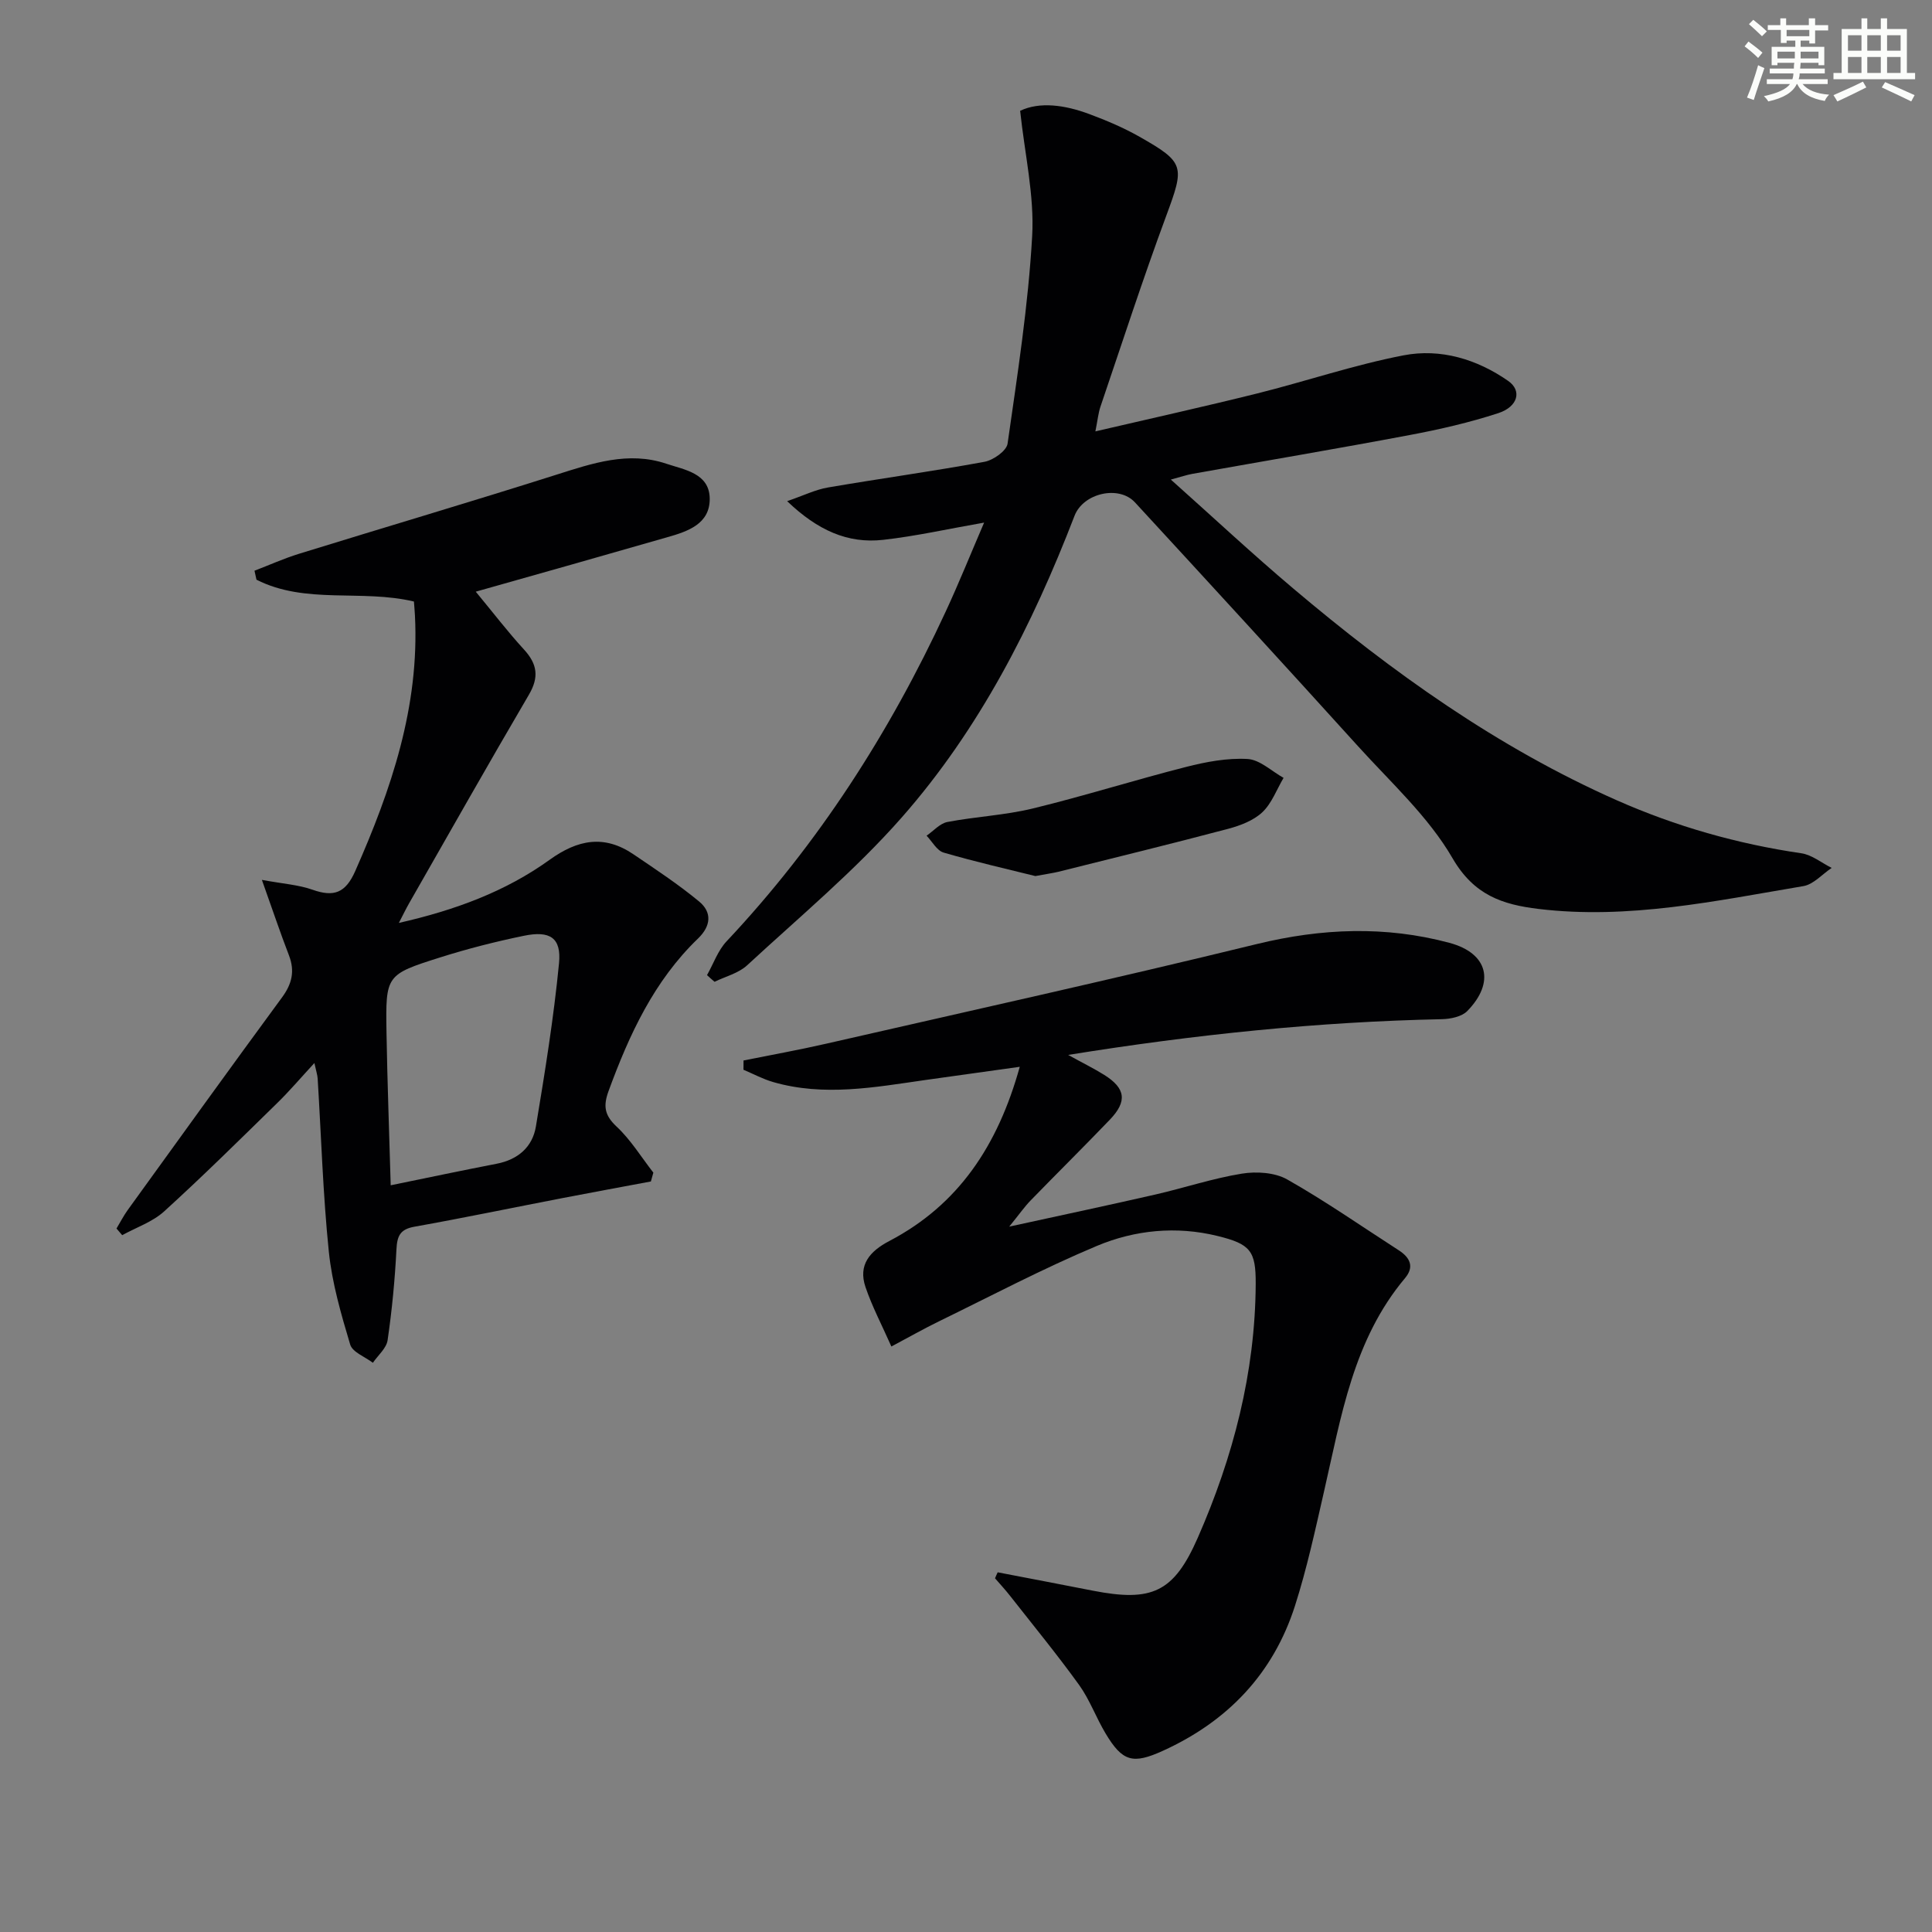
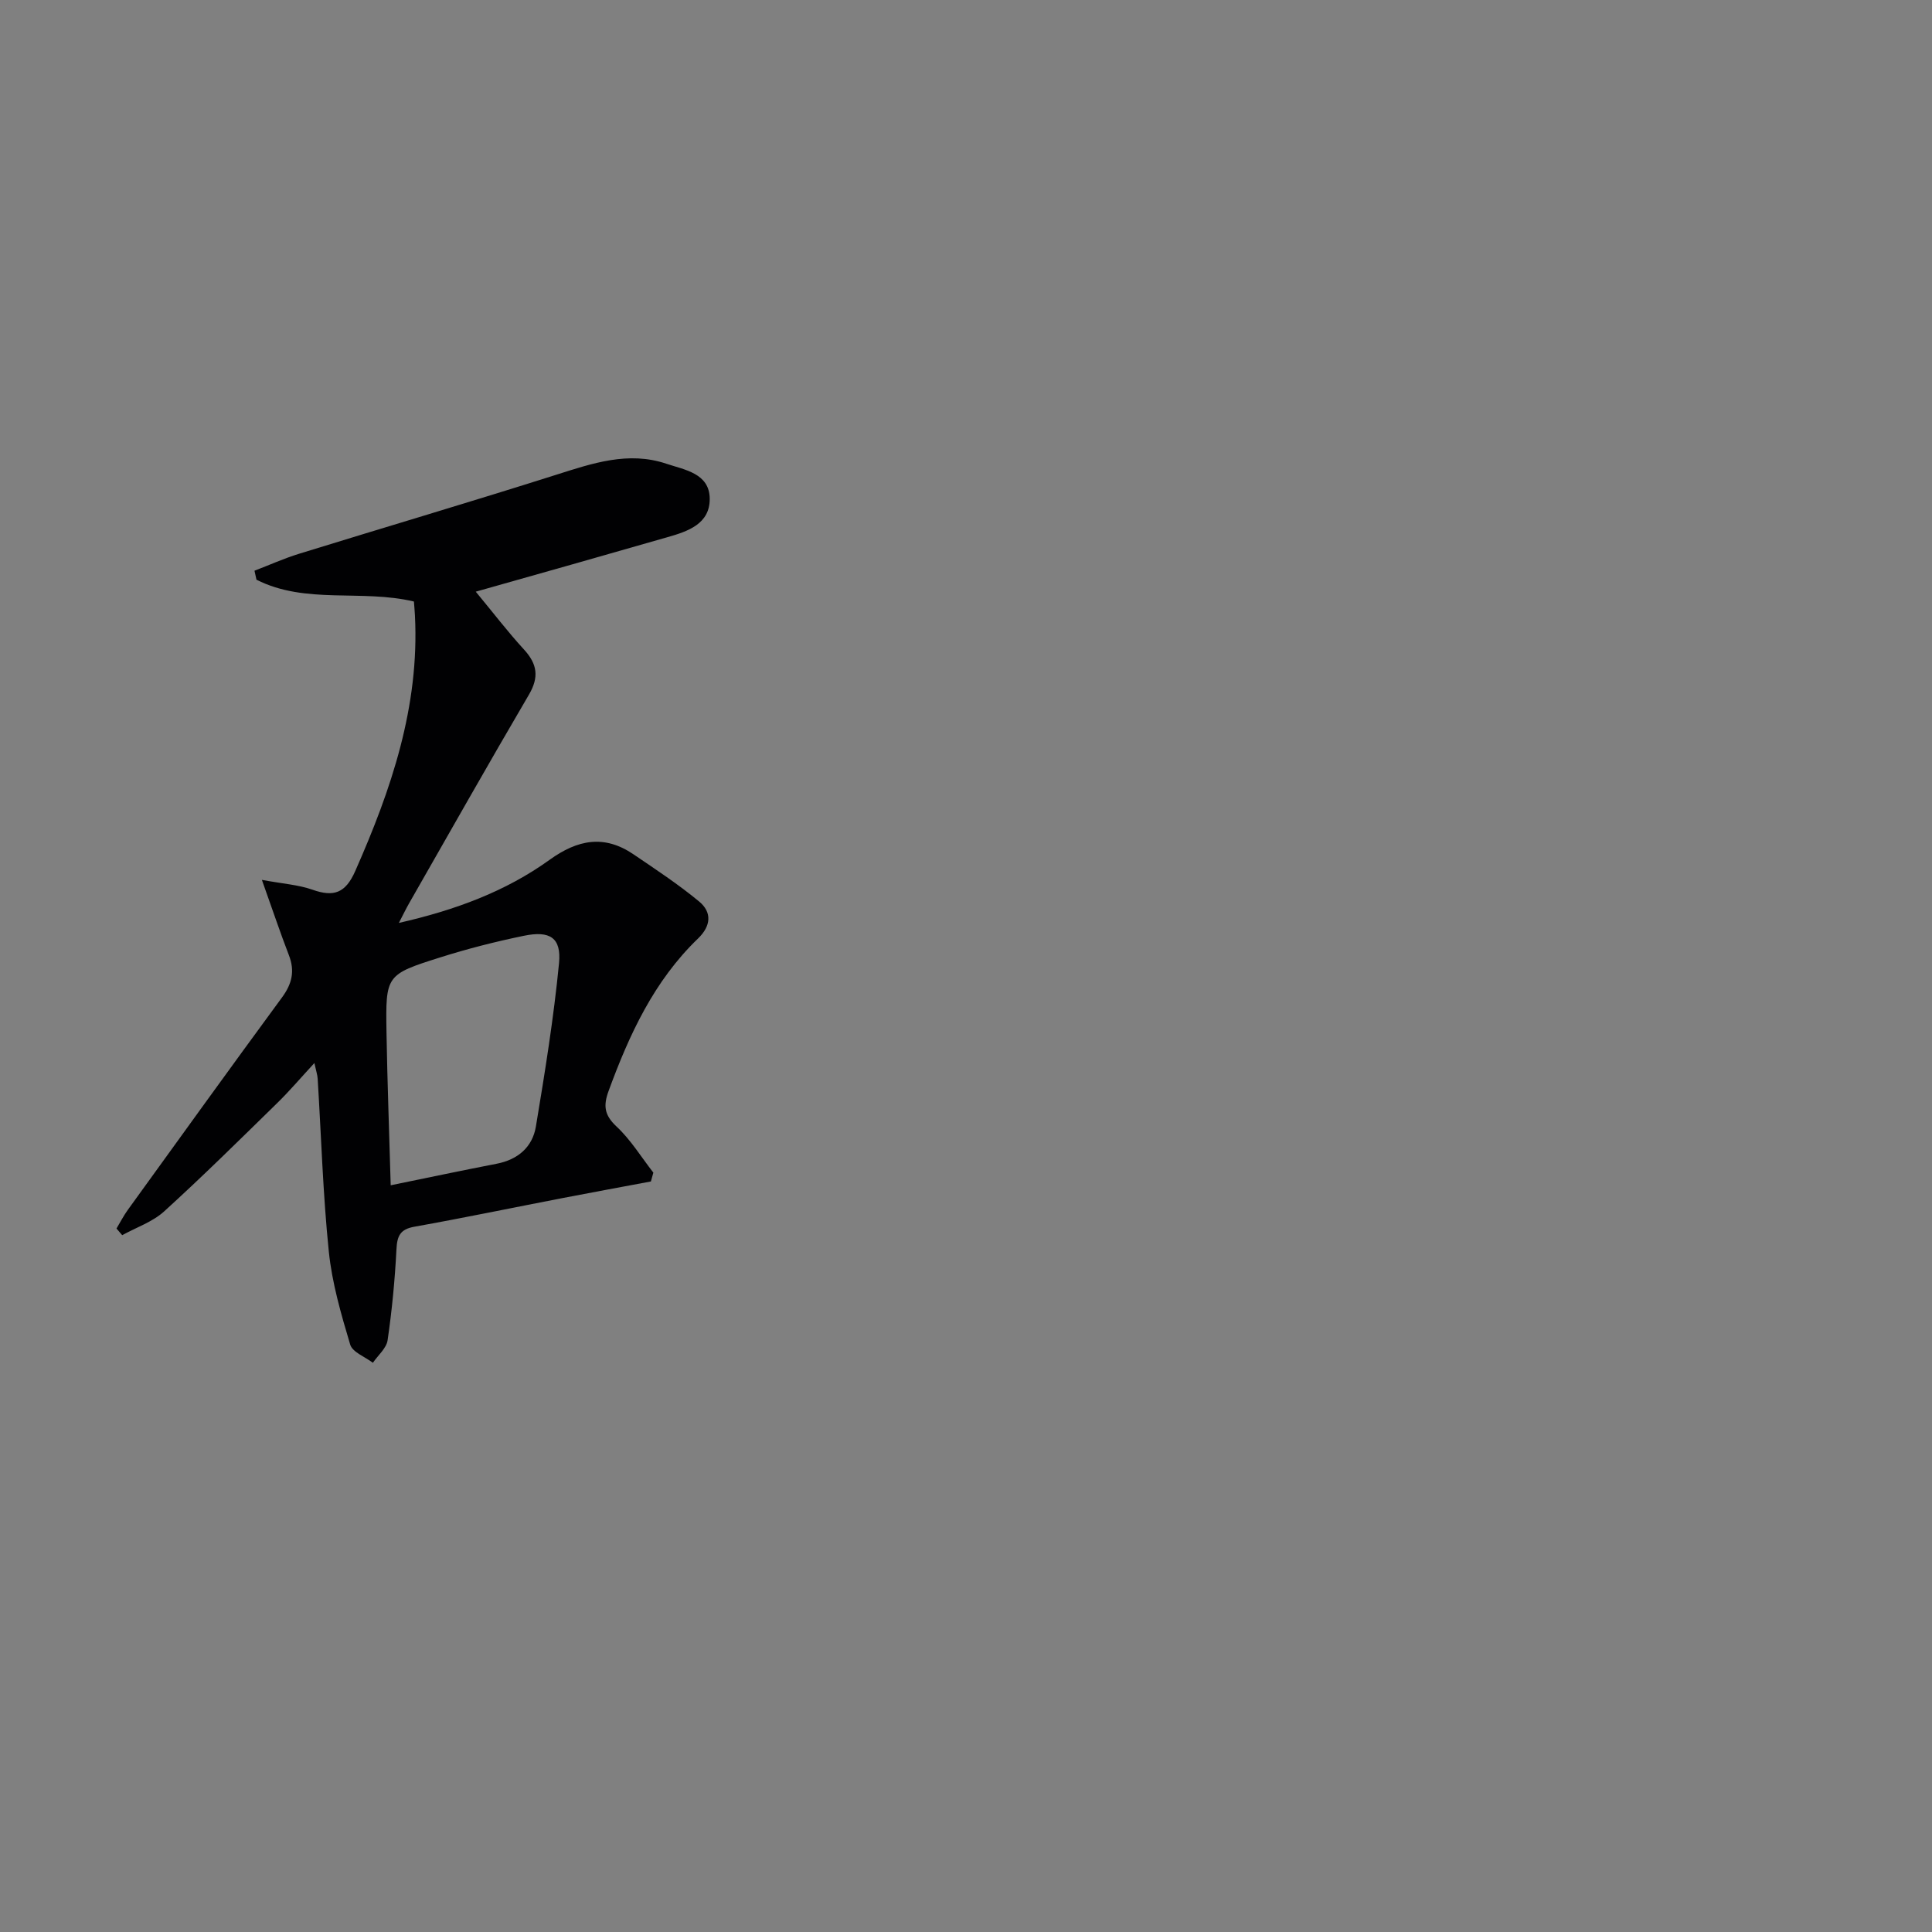
<svg xmlns="http://www.w3.org/2000/svg" enable-background="new 0 0 400 400" viewBox="0 0 400 400">
  <rect x="0" y="0" width="400" height="400" fill="#808080" stroke="none" />
  <g fill="#010103">
-     <path d="m146.38 201.89c1.33-2.35 2.25-5.09 4.05-7 19.01-20.21 33.77-43.22 45.39-68.32 2.72-5.87 5.14-11.88 7.93-18.37-7.4 1.29-14.12 2.81-20.92 3.57-7.32.82-13.56-1.98-19.86-8.01 3.41-1.17 5.86-2.39 8.44-2.83 10.79-1.85 21.65-3.34 32.42-5.32 1.83-.34 4.57-2.27 4.78-3.77 2.04-14.28 4.28-28.59 5.09-42.97.47-8.41-1.54-16.96-2.49-25.93 4.02-1.92 9.21-1.23 14.3.67 3.57 1.33 7.12 2.83 10.43 4.71 9.41 5.34 9.31 6.1 5.52 16.35-4.83 13.05-9.13 26.3-13.61 39.49-.46 1.34-.59 2.8-1.06 5.15 11.68-2.72 22.62-5.14 33.5-7.85 10.13-2.53 20.07-5.92 30.3-7.89 7.66-1.48 15.2.79 21.67 5.3 2.87 2 2.04 5.32-2.03 6.66-5.97 1.95-12.14 3.37-18.32 4.53-14.99 2.83-30.04 5.37-45.06 8.05-1.12.2-2.21.58-4.44 1.18 8.84 7.89 16.91 15.43 25.33 22.54 20.53 17.35 42.27 32.91 67 43.86 12.23 5.41 24.96 9.03 38.2 10.97 2.2.32 4.2 1.99 6.29 3.03-1.95 1.3-3.75 3.41-5.86 3.77-18.15 3.06-36.26 6.97-54.87 4.72-7.42-.9-13.32-2.83-17.76-10.48-5-8.63-12.78-15.69-19.59-23.22-15.3-16.9-30.72-33.7-46.17-50.47-3.33-3.61-10.7-1.93-12.51 2.78-8.73 22.65-19.7 44.18-35.76 62.44-9.72 11.05-21.17 20.59-32.02 30.62-1.78 1.65-4.48 2.31-6.75 3.42-.55-.46-1.06-.92-1.56-1.38z" />
-     <path d="m206.56 325.53c6.56 1.26 13.13 2.51 19.69 3.8 12.25 2.39 16.77.37 21.74-10.96 7.33-16.72 11.89-34.16 11.99-52.55.04-6.87-1.11-8.26-7.92-9.93-8.53-2.09-17.09-1.24-24.96 2.06-11.13 4.67-21.85 10.33-32.72 15.63-3.08 1.5-6.07 3.2-9.83 5.2-2-4.51-4-8.3-5.36-12.31-1.56-4.6.9-7.42 4.93-9.53 14.3-7.49 22.46-19.71 27.01-36.07-6.95.97-13.24 1.84-19.52 2.73-10.5 1.5-21.01 3.48-31.56.42-2.11-.61-4.08-1.68-6.12-2.54 0-.64.01-1.28.01-1.92 5.7-1.15 11.43-2.17 17.09-3.47 29.75-6.8 59.56-13.4 89.2-20.64 13.41-3.27 26.62-3.79 39.84-.25 8.05 2.15 9.51 8.2 3.71 14.13-1.15 1.17-3.46 1.64-5.25 1.68-25.64.54-51.06 3.16-77.38 7.4 3.02 1.67 5.33 2.8 7.49 4.15 4.41 2.77 4.78 5.46 1.15 9.25-5.41 5.64-10.97 11.13-16.41 16.73-1.24 1.27-2.26 2.75-4.43 5.42 11.08-2.42 20.69-4.46 30.27-6.65 5.98-1.37 11.85-3.34 17.89-4.32 3.03-.49 6.82-.25 9.39 1.2 7.93 4.49 15.43 9.73 23.1 14.67 2.33 1.5 3.27 3.41 1.3 5.76-10.75 12.79-13.22 28.68-16.78 44.2-1.81 7.92-3.53 15.89-6 23.62-4.5 14.08-13.94 23.95-27.37 30.05-6.21 2.82-8.35 2.26-11.86-3.61-1.96-3.27-3.27-6.97-5.48-10.04-4.56-6.32-9.51-12.35-14.32-18.48-.97-1.24-2.05-2.4-3.08-3.59.16-.41.35-.82.55-1.24z" />
    <path d="m98.5 122.5c3.62 4.37 6.64 8.33 9.99 11.98 2.76 3.01 3.15 5.71 1.01 9.36-8.41 14.34-16.59 28.82-24.84 43.25-.62 1.09-1.16 2.22-2.08 3.99 11.68-2.65 22.1-6.51 31.2-13.06 5.84-4.21 11.32-5.24 17.35-1.16 4.63 3.14 9.32 6.23 13.62 9.79 2.68 2.22 2.48 5.05-.24 7.67-9.11 8.77-14.24 19.9-18.51 31.56-1.12 3.06-.88 4.99 1.64 7.35 2.95 2.75 5.12 6.33 7.63 9.55-.17.61-.34 1.22-.51 1.83-6.07 1.14-12.14 2.25-18.2 3.42-10.26 1.98-20.49 4.11-30.77 5.95-2.97.53-3.57 1.93-3.71 4.7-.32 6.28-.92 12.57-1.83 18.79-.24 1.67-1.99 3.13-3.05 4.68-1.62-1.24-4.23-2.19-4.7-3.78-1.88-6.29-3.75-12.72-4.42-19.22-1.22-11.9-1.57-23.88-2.31-35.83-.05-.79-.32-1.56-.68-3.23-2.88 3.12-5.17 5.82-7.69 8.28-7.73 7.56-15.42 15.17-23.42 22.44-2.4 2.18-5.76 3.31-8.68 4.92-.39-.46-.79-.92-1.18-1.38.77-1.28 1.46-2.63 2.33-3.84 10.62-14.69 21.21-29.41 31.95-44.02 2.06-2.81 2.68-5.44 1.42-8.71-1.78-4.6-3.34-9.29-5.6-15.61 4.37.81 7.58 1.01 10.49 2.04 4.41 1.56 6.83.69 8.84-3.87 7.46-16.89 13.32-34.07 12.36-52.89-.05-.97-.14-1.94-.21-2.91-10.88-2.59-22.41.65-32.6-4.52-.14-.62-.27-1.24-.41-1.86 3.06-1.17 6.07-2.53 9.2-3.5 17.73-5.48 35.53-10.74 53.22-16.35 7.53-2.39 14.98-4.95 22.85-2.3 3.76 1.26 8.92 1.97 8.98 7.21.06 5.26-4.54 6.81-8.83 8.02-12.91 3.72-25.84 7.37-39.61 11.26zm-17.61 122.9c7.81-1.6 14.86-3.09 21.94-4.46 4.4-.85 7.41-3.45 8.12-7.7 1.87-11.23 3.69-22.5 4.79-33.82.51-5.28-1.88-6.8-7.31-5.67-5.82 1.2-11.62 2.67-17.29 4.47-11.27 3.56-11.31 3.69-11.12 15.54.17 10.24.56 20.5.87 31.64z" />
-     <path d="m214.36 181.38c-5.57-1.39-12.34-2.92-18.99-4.86-1.4-.41-2.37-2.29-3.53-3.5 1.43-.98 2.75-2.54 4.32-2.84 5.87-1.12 11.92-1.39 17.7-2.8 10.64-2.59 21.11-5.9 31.72-8.6 4.13-1.05 8.52-1.88 12.72-1.64 2.55.15 4.97 2.53 7.45 3.91-1.43 2.41-2.44 5.27-4.4 7.12-1.83 1.72-4.57 2.76-7.08 3.43-11.68 3.09-23.42 5.96-35.14 8.89-1.13.27-2.28.43-4.77.89z" />
  </g>
-   <path d="m361.2 9.6.8-1c.9.7 1.9 1.4 2.9 2.3l-.9 1.1c-1-1-2-1.8-2.8-2.4zm.5 10.6c.9-2.1 1.6-4.3 2.3-6.7.4.2.8.4 1.3.6-.7 2.1-1.5 4.3-2.2 6.6zm.4-15.2.9-.9c1 .8 2 1.6 2.8 2.4l-1 1c-.9-.9-1.8-1.7-2.7-2.5zm12.5-1.2h1.2v1.4h2.7v1.1h-2.7v2.7h-1.2v-.6h-1.8v1.3h4.9v3.8h-1.2v-.5h-3.7c0 .4-.1.9-.1 1.2h5.1v1h-5.2c0 .5-.1.9-.2 1.2h6v1h-5.2c1.1 1.3 2.9 2 5.5 2.2-.4.4-.7.8-.9 1.3-2.9-.5-4.8-1.6-5.7-3.5h-.1c-.8 1.7-2.7 2.9-5.9 3.6-.2-.4-.6-.8-.9-1.1 2.8-.6 4.6-1.4 5.4-2.5h-4.8v-1h5.3c.1-.3.2-.7.2-1.2h-4.9v-1h5c0-.4 0-.8.1-1.2h-3.5v.5h-1.2v-3.8h4.9v-1.3h-1.8v.5h-1.2v-2.7h-2.7v-1h2.6v-1.4h1.2v1.4h4.7v-1.4zm-6.6 8.3h3.6c0-.4 0-.9 0-1.4h-3.6zm1.9-4.6h4.7v-1.3h-4.7zm6.6 3.2h-3.7v1.4h3.7z" fill="#fbfcfa" />
-   <path d="m385.3 3.8h1.3v2.2h2.8v-2.2h1.3v2.2h4.1v9.1h1.7v1.3h-16.9v-1.3h1.7v-9.1h4.1v-2.2zm.4 13.1.7 1.2c-1.8.9-3.8 1.9-6 2.9-.2-.4-.5-.8-.8-1.3 2.3-1 4.3-1.9 6.1-2.8zm-3.1-6.4h2.8v-3.2h-2.8zm0 4.6h2.8v-3.3h-2.8zm4-4.6h2.8v-3.2h-2.8zm0 4.6h2.8v-3.3h-2.8zm3.7 1.9c2.1.9 4.1 1.8 6.1 2.7l-.7 1.3c-2.2-1.1-4.2-2-6.1-2.9zm3.2-9.7h-2.8v3.2h2.8zm-2.8 7.8h2.8v-3.3h-2.8z" fill="#fbfcfa" />
</svg>